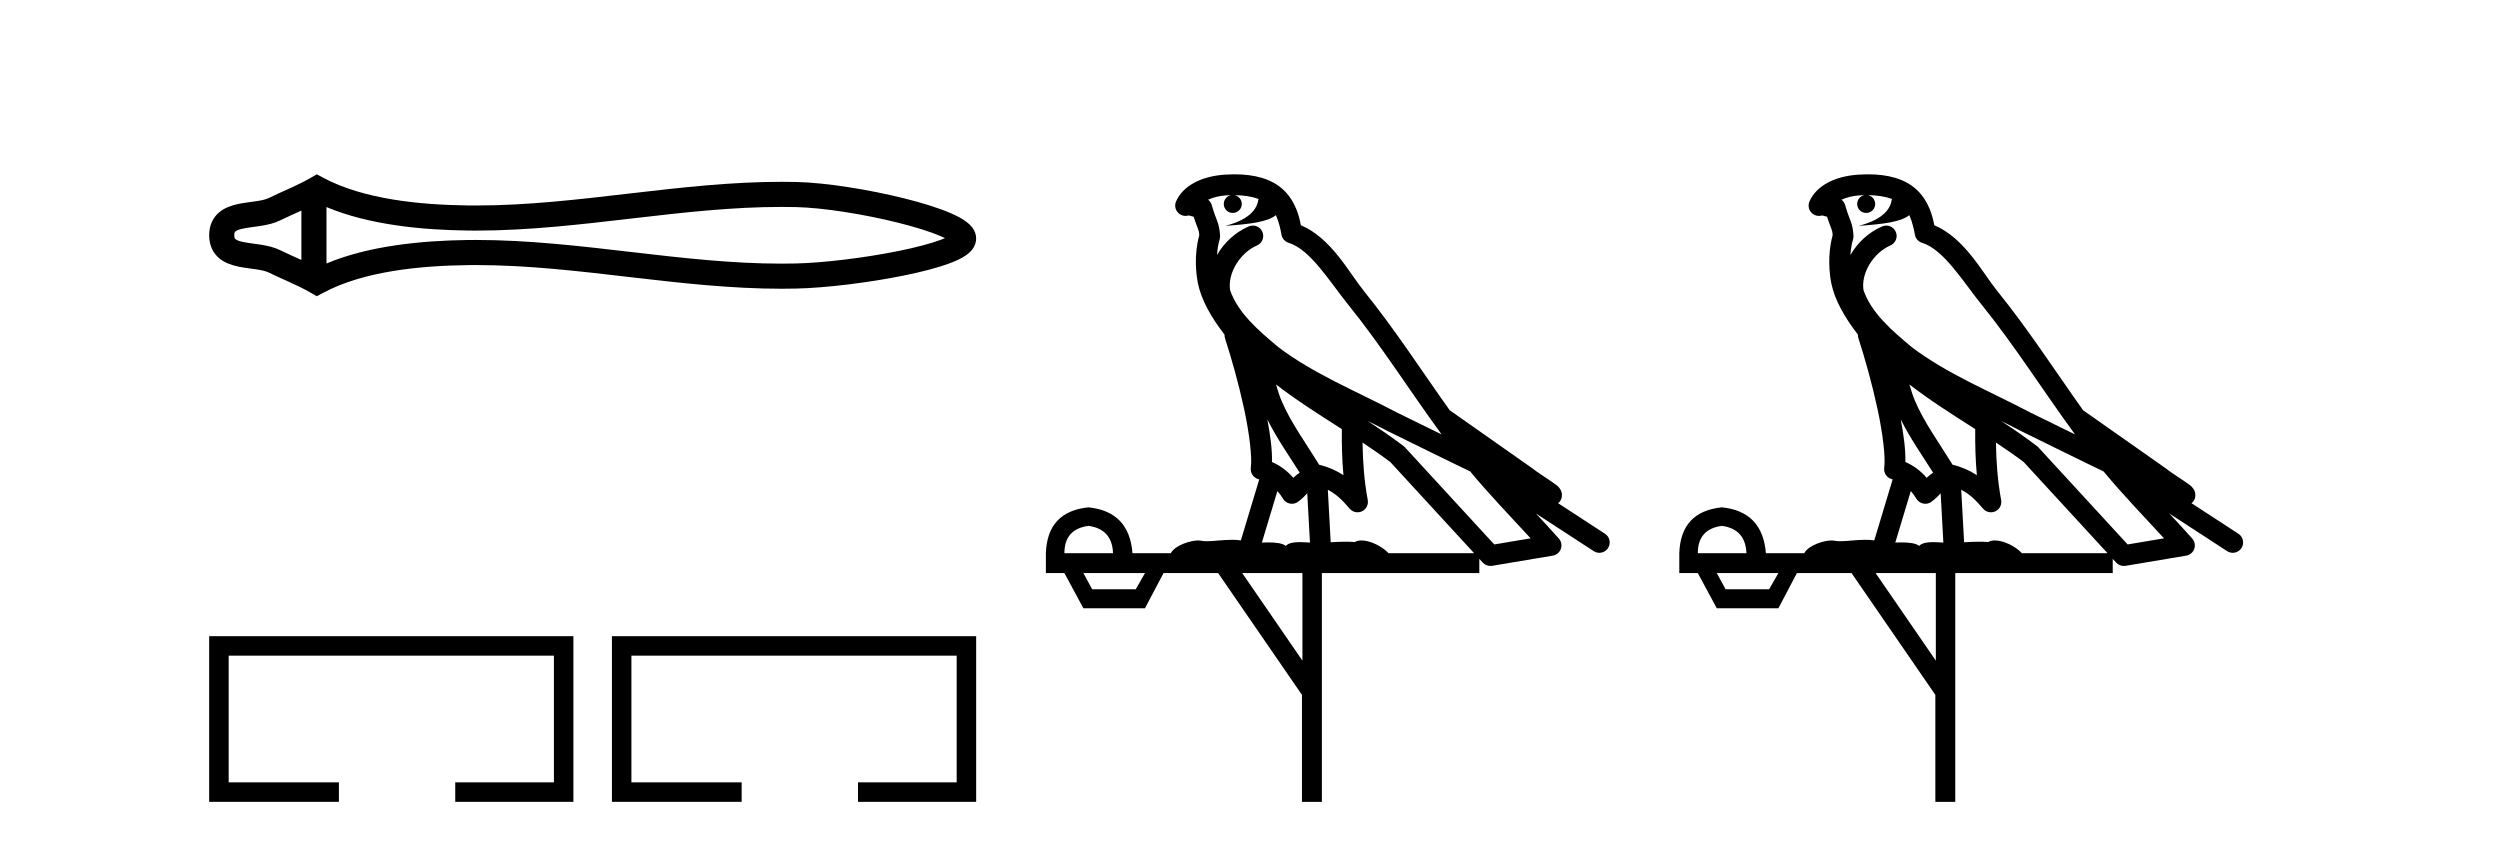
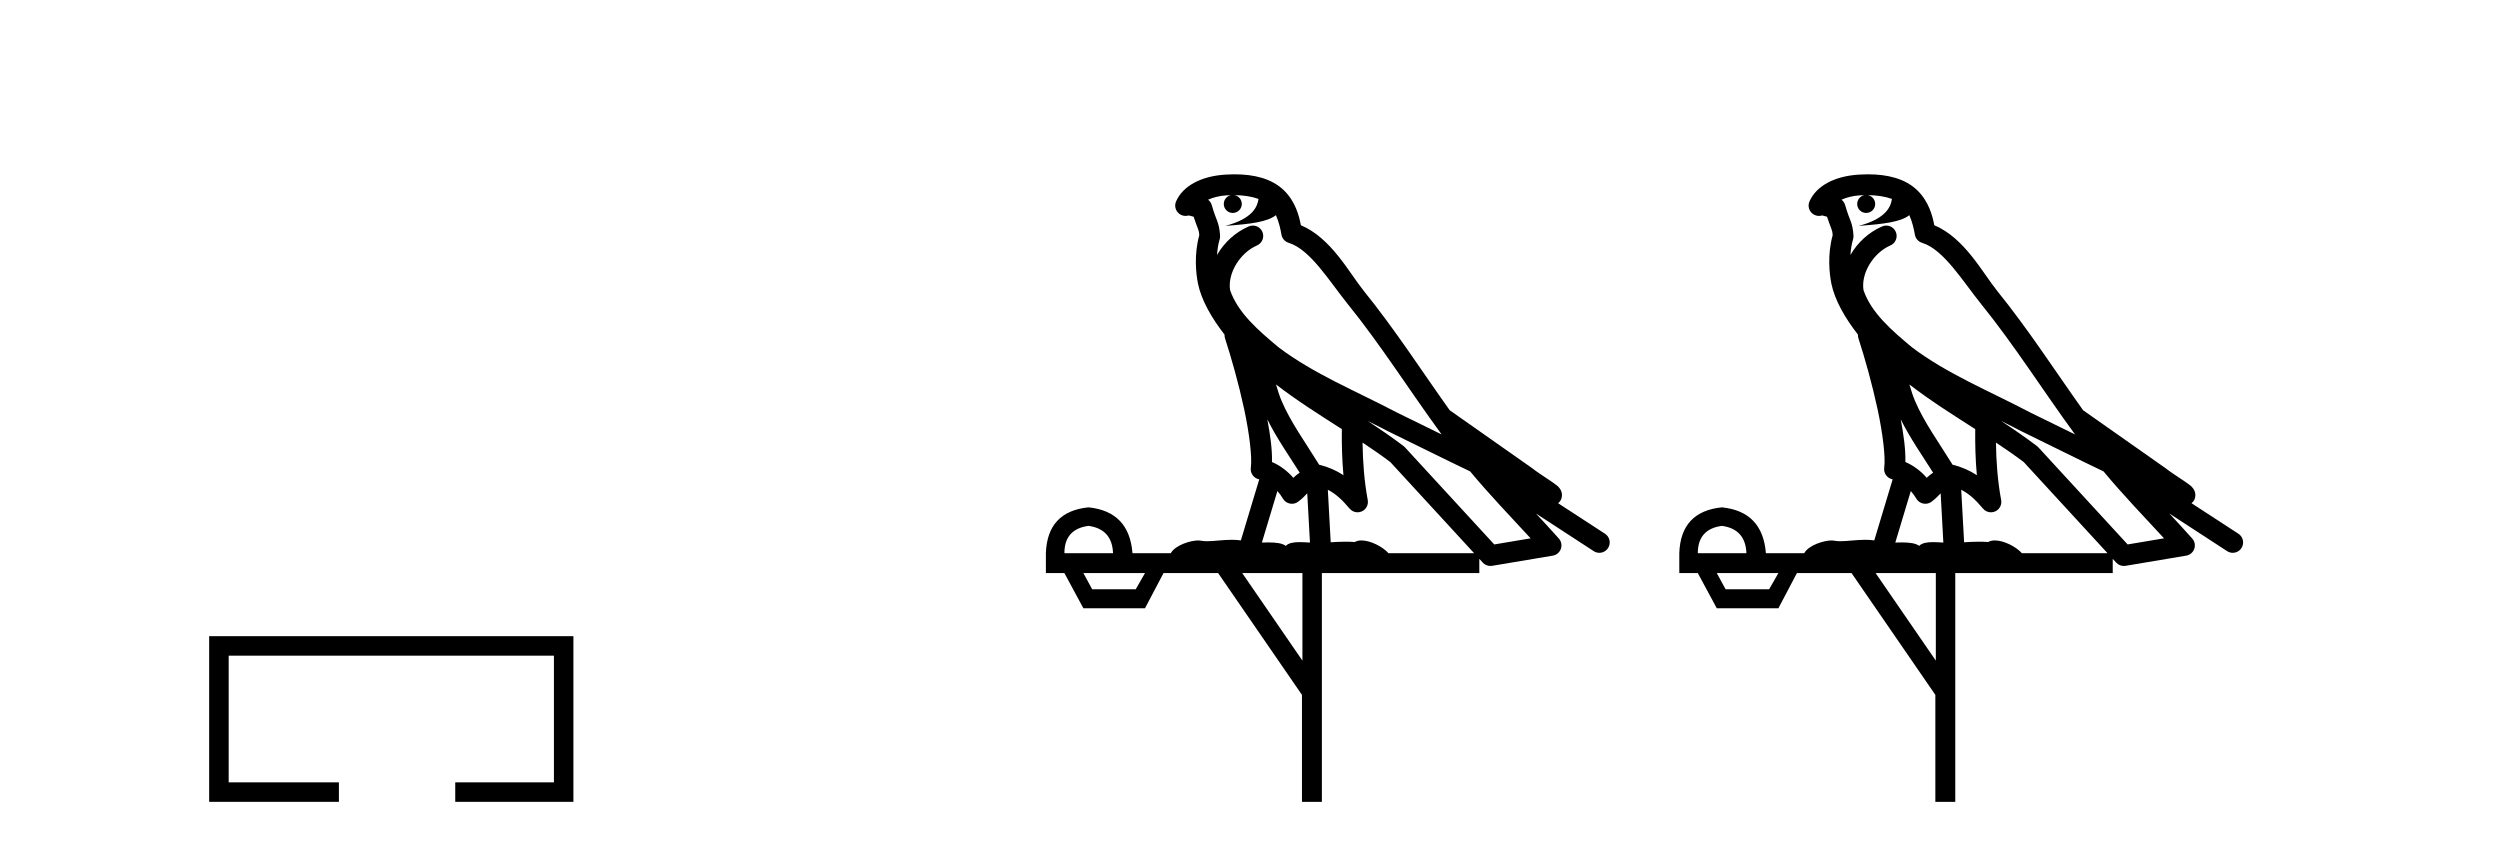
<svg xmlns="http://www.w3.org/2000/svg" width="121.0" height="41.0">
-   <path d="M 46.094 11.335 C 46.094 11.335 46.094 11.335 46.094 11.335 L 46.094 11.335 C 46.094 11.335 46.094 11.335 46.094 11.335 ZM 46.087 11.741 C 46.087 11.741 46.087 11.741 46.087 11.741 C 46.087 11.741 46.087 11.741 46.087 11.741 ZM 14.587 10.193 L 14.587 12.582 L 14.587 12.582 C 14.232 12.42 13.883 12.267 13.553 12.105 C 13.275 11.968 12.945 11.892 12.602 11.839 C 12.331 11.797 12.049 11.769 11.796 11.717 C 11.631 11.683 11.486 11.649 11.394 11.572 C 11.363 11.546 11.339 11.513 11.339 11.387 C 11.339 11.262 11.363 11.229 11.394 11.203 C 11.486 11.126 11.631 11.091 11.796 11.058 C 12.049 11.006 12.331 10.978 12.602 10.936 C 12.945 10.883 13.275 10.807 13.553 10.67 C 13.883 10.508 14.232 10.355 14.587 10.193 ZM 14.587 12.582 L 14.587 12.582 C 14.587 12.582 14.587 12.582 14.587 12.582 L 14.587 12.582 L 14.587 12.582 ZM 15.802 12.753 L 15.802 12.753 L 15.802 12.753 C 15.802 12.753 15.802 12.753 15.802 12.753 ZM 37.828 10.015 C 38.064 10.015 38.299 10.017 38.535 10.023 C 39.855 10.054 41.834 10.371 43.47 10.78 C 44.28 10.982 45.004 11.205 45.519 11.426 C 45.599 11.46 45.672 11.494 45.738 11.526 L 45.738 11.526 C 45.679 11.552 45.615 11.577 45.545 11.603 C 45.03 11.796 44.306 11.982 43.497 12.146 C 41.851 12.48 39.864 12.721 38.535 12.752 C 38.299 12.758 38.064 12.76 37.828 12.76 C 35.438 12.76 33.056 12.488 30.673 12.211 C 28.131 11.915 25.589 11.614 23.034 11.614 C 22.905 11.614 22.775 11.615 22.646 11.616 C 20.412 11.644 17.847 11.893 15.802 12.753 L 15.802 12.753 L 15.802 10.022 L 15.802 10.022 C 17.847 10.882 20.412 11.131 22.646 11.158 C 22.775 11.16 22.905 11.161 23.034 11.161 C 25.589 11.161 28.131 10.86 30.673 10.564 C 33.056 10.287 35.438 10.015 37.828 10.015 ZM 15.335 8.437 L 15.042 8.605 C 14.362 8.996 13.651 9.268 13.017 9.58 C 12.849 9.663 12.637 9.702 12.417 9.736 C 12.126 9.781 11.825 9.812 11.552 9.868 C 11.19 9.942 10.863 10.064 10.616 10.27 C 10.308 10.527 10.124 10.902 10.124 11.387 C 10.124 11.873 10.308 12.248 10.616 12.505 C 10.863 12.711 11.19 12.833 11.552 12.907 C 11.825 12.963 12.126 12.994 12.417 13.039 C 12.637 13.073 12.849 13.112 13.017 13.195 C 13.651 13.507 14.362 13.779 15.042 14.17 L 15.333 14.338 L 15.631 14.178 C 17.599 13.121 20.342 12.86 22.661 12.831 C 22.786 12.83 22.912 12.829 23.038 12.829 C 25.544 12.829 28.04 13.127 30.534 13.417 C 32.965 13.7 35.395 13.975 37.834 13.975 C 38.077 13.975 38.32 13.972 38.563 13.966 C 39.965 13.933 42.023 13.685 43.739 13.337 C 44.611 13.16 45.397 12.956 45.972 12.741 C 46.292 12.621 46.556 12.493 46.749 12.359 C 46.878 12.27 46.983 12.173 47.062 12.069 C 47.182 11.911 47.246 11.729 47.246 11.545 C 47.246 11.364 47.185 11.185 47.069 11.026 C 46.993 10.922 46.892 10.823 46.767 10.729 C 46.576 10.587 46.315 10.446 45.998 10.31 C 45.424 10.064 44.637 9.819 43.766 9.601 C 42.04 9.171 39.974 8.842 38.563 8.808 C 38.32 8.803 38.077 8.8 37.834 8.8 C 35.395 8.8 32.965 9.075 30.534 9.358 C 28.04 9.648 25.544 9.946 23.038 9.946 C 22.912 9.946 22.786 9.945 22.661 9.944 C 20.342 9.915 17.599 9.653 15.631 8.597 L 15.335 8.437 Z" style="fill:#000000;stroke:none" />
  <path d="M 10.124 30.791 L 10.124 38.809 L 16.403 38.809 L 16.403 37.866 L 11.068 37.866 L 11.068 31.734 L 26.81 31.734 L 26.81 37.866 L 22.034 37.866 L 22.034 38.809 L 27.753 38.809 L 27.753 30.791 Z" style="fill:#000000;stroke:none" />
-   <path d="M 29.617 30.791 L 29.617 38.809 L 35.896 38.809 L 35.896 37.866 L 30.56 37.866 L 30.56 31.734 L 46.303 31.734 L 46.303 37.866 L 41.527 37.866 L 41.527 38.809 L 47.246 38.809 L 47.246 30.791 Z" style="fill:#000000;stroke:none" />
  <path d="M 59.745 9.444 C 60.198 9.448 60.597 9.513 60.912 9.628 C 60.86 10.005 60.628 10.588 59.305 10.932 C 60.536 10.843 61.34 10.742 61.755 10.414 C 61.905 10.752 61.986 11.134 62.022 11.353 C 62.053 11.541 62.188 11.696 62.37 11.752 C 63.424 12.075 64.351 13.629 65.24 14.728 C 66.841 16.707 68.228 18.912 69.774 21.026 C 69.061 20.676 68.348 20.326 67.631 19.976 C 65.637 18.928 63.591 18.102 61.883 16.81 C 60.89 15.983 59.906 15.129 59.536 14.04 C 59.409 13.201 60.037 12.229 60.831 11.883 C 61.048 11.792 61.173 11.563 61.132 11.332 C 61.091 11.1 60.894 10.928 60.659 10.918 C 60.652 10.918 60.645 10.918 60.637 10.918 C 60.566 10.918 60.495 10.933 60.43 10.963 C 59.794 11.24 59.25 11.735 58.905 12.342 C 58.921 12.085 58.958 11.822 59.031 11.585 C 59.048 11.529 59.055 11.47 59.052 11.411 C 59.035 11.099 58.982 10.882 58.914 10.698 C 58.845 10.514 58.771 10.35 58.648 9.924 C 58.618 9.821 58.556 9.73 58.471 9.665 C 58.707 9.561 59.004 9.477 59.361 9.454 C 59.433 9.449 59.502 9.449 59.572 9.447 L 59.572 9.447 C 59.377 9.49 59.231 9.664 59.231 9.872 C 59.231 10.112 59.426 10.307 59.667 10.307 C 59.907 10.307 60.103 10.112 60.103 9.872 C 60.103 9.658 59.948 9.481 59.745 9.444 ZM 61.759 18.609 C 62.78 19.396 63.873 20.083 64.945 20.769 C 64.936 21.509 64.955 22.253 65.023 22.999 C 64.675 22.771 64.291 22.6 63.847 22.492 C 63.187 21.42 62.463 20.432 62.021 19.384 C 61.929 19.167 61.843 18.896 61.759 18.609 ZM 61.339 20.299 C 61.8 21.223 62.387 22.054 62.905 22.877 C 62.806 22.944 62.716 23.014 62.645 23.082 C 62.626 23.099 62.616 23.111 62.599 23.128 C 62.314 22.8 61.966 22.534 61.564 22.361 C 61.579 21.773 61.484 21.065 61.339 20.299 ZM 66.2 20.376 L 66.2 20.376 C 66.529 20.539 66.856 20.703 67.178 20.872 C 67.182 20.874 67.187 20.876 67.191 20.878 C 68.508 21.52 69.823 22.18 71.155 22.816 C 72.094 23.947 73.107 24.996 74.082 26.055 C 73.495 26.154 72.908 26.252 72.322 26.351 C 70.88 24.783 69.439 23.216 67.997 21.648 C 67.977 21.626 67.955 21.606 67.931 21.588 C 67.368 21.162 66.786 20.763 66.2 20.376 ZM 61.826 23.766 C 61.924 23.877 62.015 24.001 62.099 24.141 C 62.171 24.261 62.291 24.345 62.429 24.373 C 62.462 24.38 62.496 24.383 62.529 24.383 C 62.634 24.383 62.737 24.35 62.823 24.288 C 63.034 24.135 63.162 23.989 63.271 23.876 L 63.402 26.261 C 63.233 26.25 63.062 26.239 62.902 26.239 C 62.621 26.239 62.373 26.275 62.231 26.42 C 62.062 26.29 61.757 26.253 61.38 26.253 C 61.283 26.253 61.181 26.256 61.075 26.26 L 61.826 23.766 ZM 52.683 25.452 C 53.445 25.556 53.841 25.997 53.871 26.774 L 51.517 26.774 C 51.517 25.997 51.906 25.556 52.683 25.452 ZM 65.947 21.42 L 65.947 21.42 C 66.409 21.727 66.861 22.039 67.293 22.365 C 68.645 23.835 69.996 25.304 71.347 26.774 L 67.203 26.774 C 66.914 26.454 66.328 26.157 65.893 26.157 C 65.77 26.157 65.658 26.181 65.57 26.235 C 65.432 26.223 65.287 26.218 65.137 26.218 C 64.902 26.218 64.656 26.23 64.406 26.245 L 64.267 23.705 L 64.267 23.705 C 64.645 23.898 64.954 24.18 65.322 24.618 C 65.42 24.734 65.561 24.796 65.706 24.796 C 65.778 24.796 65.851 24.78 65.92 24.748 C 66.126 24.651 66.24 24.427 66.199 24.203 C 66.029 23.286 65.96 22.359 65.947 21.42 ZM 55.417 27.738 L 54.969 28.522 L 52.862 28.522 L 52.436 27.738 ZM 63.037 27.738 L 63.037 31.974 L 60.124 27.738 ZM 59.757 8.437 C 59.741 8.437 59.724 8.437 59.708 8.437 C 59.572 8.438 59.435 8.443 59.297 8.452 L 59.297 8.452 C 58.126 8.528 57.247 9.003 56.922 9.749 C 56.846 9.923 56.875 10.125 56.997 10.271 C 57.093 10.387 57.235 10.451 57.382 10.451 C 57.42 10.451 57.459 10.447 57.497 10.438 C 57.527 10.431 57.533 10.427 57.538 10.427 C 57.545 10.427 57.551 10.432 57.589 10.441 C 57.626 10.449 57.688 10.467 57.771 10.489 C 57.863 10.772 57.933 10.942 57.973 11.049 C 58.018 11.17 58.033 11.213 58.045 11.386 C 57.784 12.318 57.886 13.254 57.983 13.729 C 58.144 14.516 58.631 15.378 59.267 16.194 C 59.265 16.255 59.271 16.316 59.291 16.375 C 59.599 17.319 59.959 18.6 60.216 19.795 C 60.472 20.99 60.609 22.136 60.54 22.638 C 60.504 22.892 60.667 23.132 60.916 23.194 C 60.927 23.197 60.937 23.201 60.947 23.203 L 60.058 26.155 C 59.914 26.133 59.767 26.126 59.621 26.126 C 59.189 26.126 58.762 26.195 58.419 26.195 C 58.306 26.195 58.202 26.187 58.11 26.167 C 58.079 26.16 58.04 26.157 57.995 26.157 C 57.637 26.157 56.887 26.375 56.667 26.774 L 54.812 26.774 C 54.707 25.429 53.998 24.69 52.683 24.555 C 51.353 24.69 50.666 25.429 50.621 26.774 L 50.621 27.738 L 51.517 27.738 L 52.436 29.441 L 55.417 29.441 L 56.314 27.738 L 58.958 27.738 L 63.015 33.632 L 63.015 38.809 L 63.979 38.809 L 63.979 27.738 L 71.599 27.738 L 71.599 27.048 C 71.655 27.109 71.711 27.17 71.767 27.23 C 71.863 27.335 71.997 27.392 72.136 27.392 C 72.164 27.392 72.191 27.39 72.219 27.386 C 73.198 27.221 74.176 27.057 75.155 26.893 C 75.336 26.863 75.485 26.737 75.546 26.564 C 75.607 26.392 75.569 26.2 75.447 26.064 C 75.081 25.655 74.711 25.253 74.34 24.854 L 74.34 24.854 L 77.135 26.674 C 77.219 26.729 77.314 26.756 77.408 26.756 C 77.572 26.756 77.733 26.675 77.829 26.527 C 77.981 26.295 77.915 25.984 77.682 25.833 L 75.413 24.356 C 75.461 24.317 75.507 24.268 75.542 24.202 C 75.623 24.047 75.602 23.886 75.575 23.803 C 75.548 23.72 75.518 23.679 75.495 23.647 C 75.401 23.519 75.353 23.498 75.286 23.446 C 75.22 23.395 75.146 23.343 75.065 23.288 C 74.904 23.178 74.718 23.056 74.558 22.949 C 74.397 22.842 74.247 22.73 74.242 22.726 C 74.227 22.711 74.21 22.698 74.193 22.686 C 72.855 21.745 71.517 20.805 70.179 19.865 C 70.175 19.862 70.17 19.86 70.166 19.857 C 68.807 17.95 67.52 15.95 66.02 14.096 C 65.29 13.194 64.438 11.524 62.962 10.901 C 62.881 10.459 62.698 9.754 62.147 9.217 C 61.551 8.638 60.689 8.437 59.757 8.437 Z" style="fill:#000000;stroke:none" />
  <path d="M 90.401 9.444 C 90.855 9.448 91.253 9.513 91.569 9.628 C 91.516 10.005 91.284 10.588 89.961 10.932 C 91.192 10.843 91.996 10.742 92.412 10.414 C 92.562 10.752 92.643 11.134 92.679 11.353 C 92.71 11.541 92.844 11.696 93.027 11.752 C 94.081 12.075 95.007 13.629 95.897 14.728 C 97.498 16.707 98.884 18.912 100.431 21.026 C 99.717 20.676 99.004 20.326 98.287 19.976 C 96.294 18.928 94.248 18.102 92.54 16.81 C 91.546 15.983 90.562 15.129 90.193 14.04 C 90.065 13.201 90.693 12.229 91.488 11.883 C 91.705 11.792 91.83 11.563 91.789 11.332 C 91.747 11.1 91.551 10.928 91.316 10.918 C 91.309 10.918 91.301 10.918 91.294 10.918 C 91.223 10.918 91.152 10.933 91.087 10.963 C 90.451 11.24 89.907 11.735 89.561 12.342 C 89.578 12.085 89.615 11.822 89.687 11.585 C 89.705 11.529 89.712 11.47 89.709 11.411 C 89.692 11.099 89.639 10.882 89.57 10.698 C 89.502 10.514 89.427 10.35 89.304 9.924 C 89.274 9.821 89.213 9.73 89.128 9.665 C 89.364 9.561 89.661 9.477 90.018 9.454 C 90.09 9.449 90.158 9.449 90.228 9.447 L 90.228 9.447 C 90.034 9.49 89.888 9.664 89.888 9.872 C 89.888 10.112 90.083 10.307 90.323 10.307 C 90.564 10.307 90.759 10.112 90.759 9.872 C 90.759 9.658 90.605 9.481 90.401 9.444 ZM 92.415 18.609 C 93.437 19.396 94.53 20.083 95.601 20.769 C 95.593 21.509 95.611 22.253 95.68 22.999 C 95.331 22.771 94.948 22.6 94.504 22.492 C 93.844 21.42 93.12 20.432 92.678 19.384 C 92.586 19.167 92.5 18.896 92.415 18.609 ZM 91.996 20.299 C 92.456 21.223 93.044 22.054 93.562 22.877 C 93.463 22.944 93.373 23.014 93.301 23.082 C 93.283 23.099 93.272 23.111 93.255 23.128 C 92.971 22.8 92.623 22.534 92.22 22.361 C 92.236 21.773 92.141 21.065 91.996 20.299 ZM 96.856 20.376 L 96.856 20.376 C 97.186 20.539 97.513 20.703 97.834 20.872 C 97.839 20.874 97.843 20.876 97.848 20.878 C 99.164 21.52 100.48 22.18 101.811 22.816 C 102.75 23.947 103.763 24.996 104.739 26.055 C 104.152 26.154 103.565 26.252 102.978 26.351 C 101.537 24.783 100.095 23.216 98.654 21.648 C 98.634 21.626 98.611 21.606 98.587 21.588 C 98.025 21.162 97.443 20.763 96.856 20.376 ZM 92.483 23.766 C 92.58 23.877 92.672 24.001 92.756 24.141 C 92.828 24.261 92.948 24.345 93.085 24.373 C 93.119 24.38 93.152 24.383 93.185 24.383 C 93.29 24.383 93.393 24.35 93.48 24.288 C 93.69 24.135 93.818 23.989 93.928 23.876 L 94.058 26.261 C 93.889 26.25 93.718 26.239 93.558 26.239 C 93.277 26.239 93.03 26.275 92.887 26.42 C 92.718 26.29 92.414 26.253 92.036 26.253 C 91.939 26.253 91.837 26.256 91.732 26.26 L 92.483 23.766 ZM 83.34 25.452 C 84.102 25.556 84.497 25.997 84.527 26.774 L 82.174 26.774 C 82.174 25.997 82.563 25.556 83.34 25.452 ZM 96.604 21.42 L 96.604 21.42 C 97.065 21.727 97.517 22.039 97.95 22.365 C 99.301 23.835 100.652 25.304 102.004 26.774 L 97.859 26.774 C 97.571 26.454 96.985 26.157 96.55 26.157 C 96.426 26.157 96.315 26.181 96.226 26.235 C 96.088 26.223 95.944 26.218 95.794 26.218 C 95.559 26.218 95.312 26.23 95.063 26.245 L 94.923 23.705 L 94.923 23.705 C 95.302 23.898 95.61 24.18 95.979 24.618 C 96.076 24.734 96.218 24.796 96.362 24.796 C 96.435 24.796 96.508 24.78 96.577 24.748 C 96.782 24.651 96.897 24.427 96.856 24.203 C 96.686 23.286 96.617 22.359 96.604 21.42 ZM 86.074 27.738 L 85.625 28.522 L 83.519 28.522 L 83.093 27.738 ZM 93.694 27.738 L 93.694 31.974 L 90.78 27.738 ZM 90.414 8.437 C 90.397 8.437 90.381 8.437 90.365 8.437 C 90.229 8.438 90.092 8.443 89.954 8.452 L 89.953 8.452 C 88.783 8.528 87.904 9.003 87.579 9.749 C 87.503 9.923 87.532 10.125 87.653 10.271 C 87.75 10.387 87.892 10.451 88.039 10.451 C 88.077 10.451 88.115 10.447 88.154 10.438 C 88.184 10.431 88.189 10.427 88.195 10.427 C 88.201 10.427 88.207 10.432 88.245 10.441 C 88.282 10.449 88.344 10.467 88.428 10.489 C 88.52 10.772 88.59 10.942 88.63 11.049 C 88.675 11.17 88.69 11.213 88.701 11.386 C 88.441 12.318 88.542 13.254 88.639 13.729 C 88.8 14.516 89.287 15.378 89.924 16.194 C 89.922 16.255 89.927 16.316 89.948 16.375 C 90.256 17.319 90.615 18.6 90.872 19.795 C 91.129 20.99 91.266 22.136 91.196 22.638 C 91.161 22.892 91.323 23.132 91.573 23.194 C 91.583 23.197 91.593 23.201 91.604 23.203 L 90.715 26.155 C 90.571 26.133 90.424 26.126 90.278 26.126 C 89.845 26.126 89.418 26.195 89.076 26.195 C 88.962 26.195 88.858 26.187 88.766 26.167 C 88.736 26.16 88.697 26.157 88.651 26.157 C 88.294 26.157 87.544 26.375 87.324 26.774 L 85.469 26.774 C 85.364 25.429 84.654 24.69 83.34 24.555 C 82.01 24.69 81.322 25.429 81.278 26.774 L 81.278 27.738 L 82.174 27.738 L 83.093 29.441 L 86.074 29.441 L 86.97 27.738 L 89.615 27.738 L 93.671 33.632 L 93.671 38.809 L 94.635 38.809 L 94.635 27.738 L 102.256 27.738 L 102.256 27.048 C 102.312 27.109 102.368 27.17 102.424 27.23 C 102.519 27.335 102.654 27.392 102.793 27.392 C 102.82 27.392 102.848 27.39 102.876 27.386 C 103.854 27.221 104.833 27.057 105.812 26.893 C 105.992 26.863 106.142 26.737 106.203 26.564 C 106.263 26.392 106.225 26.2 106.103 26.064 C 105.738 25.655 105.367 25.253 104.996 24.854 L 104.996 24.854 L 107.791 26.674 C 107.876 26.729 107.971 26.756 108.064 26.756 C 108.229 26.756 108.39 26.675 108.486 26.527 C 108.637 26.295 108.571 25.984 108.339 25.833 L 106.07 24.356 C 106.118 24.317 106.164 24.268 106.199 24.202 C 106.28 24.047 106.259 23.886 106.231 23.803 C 106.204 23.72 106.175 23.679 106.151 23.647 C 106.058 23.519 106.01 23.498 105.943 23.446 C 105.876 23.395 105.802 23.343 105.722 23.288 C 105.561 23.178 105.374 23.056 105.214 22.949 C 105.054 22.842 104.904 22.73 104.899 22.726 C 104.883 22.711 104.867 22.698 104.849 22.686 C 103.512 21.745 102.173 20.805 100.836 19.865 C 100.832 19.862 100.827 19.86 100.823 19.857 C 99.464 17.95 98.177 15.95 96.677 14.096 C 95.946 13.194 95.094 11.524 93.619 10.901 C 93.538 10.459 93.355 9.754 92.803 9.217 C 92.208 8.638 91.346 8.437 90.414 8.437 Z" style="fill:#000000;stroke:none" />
</svg>